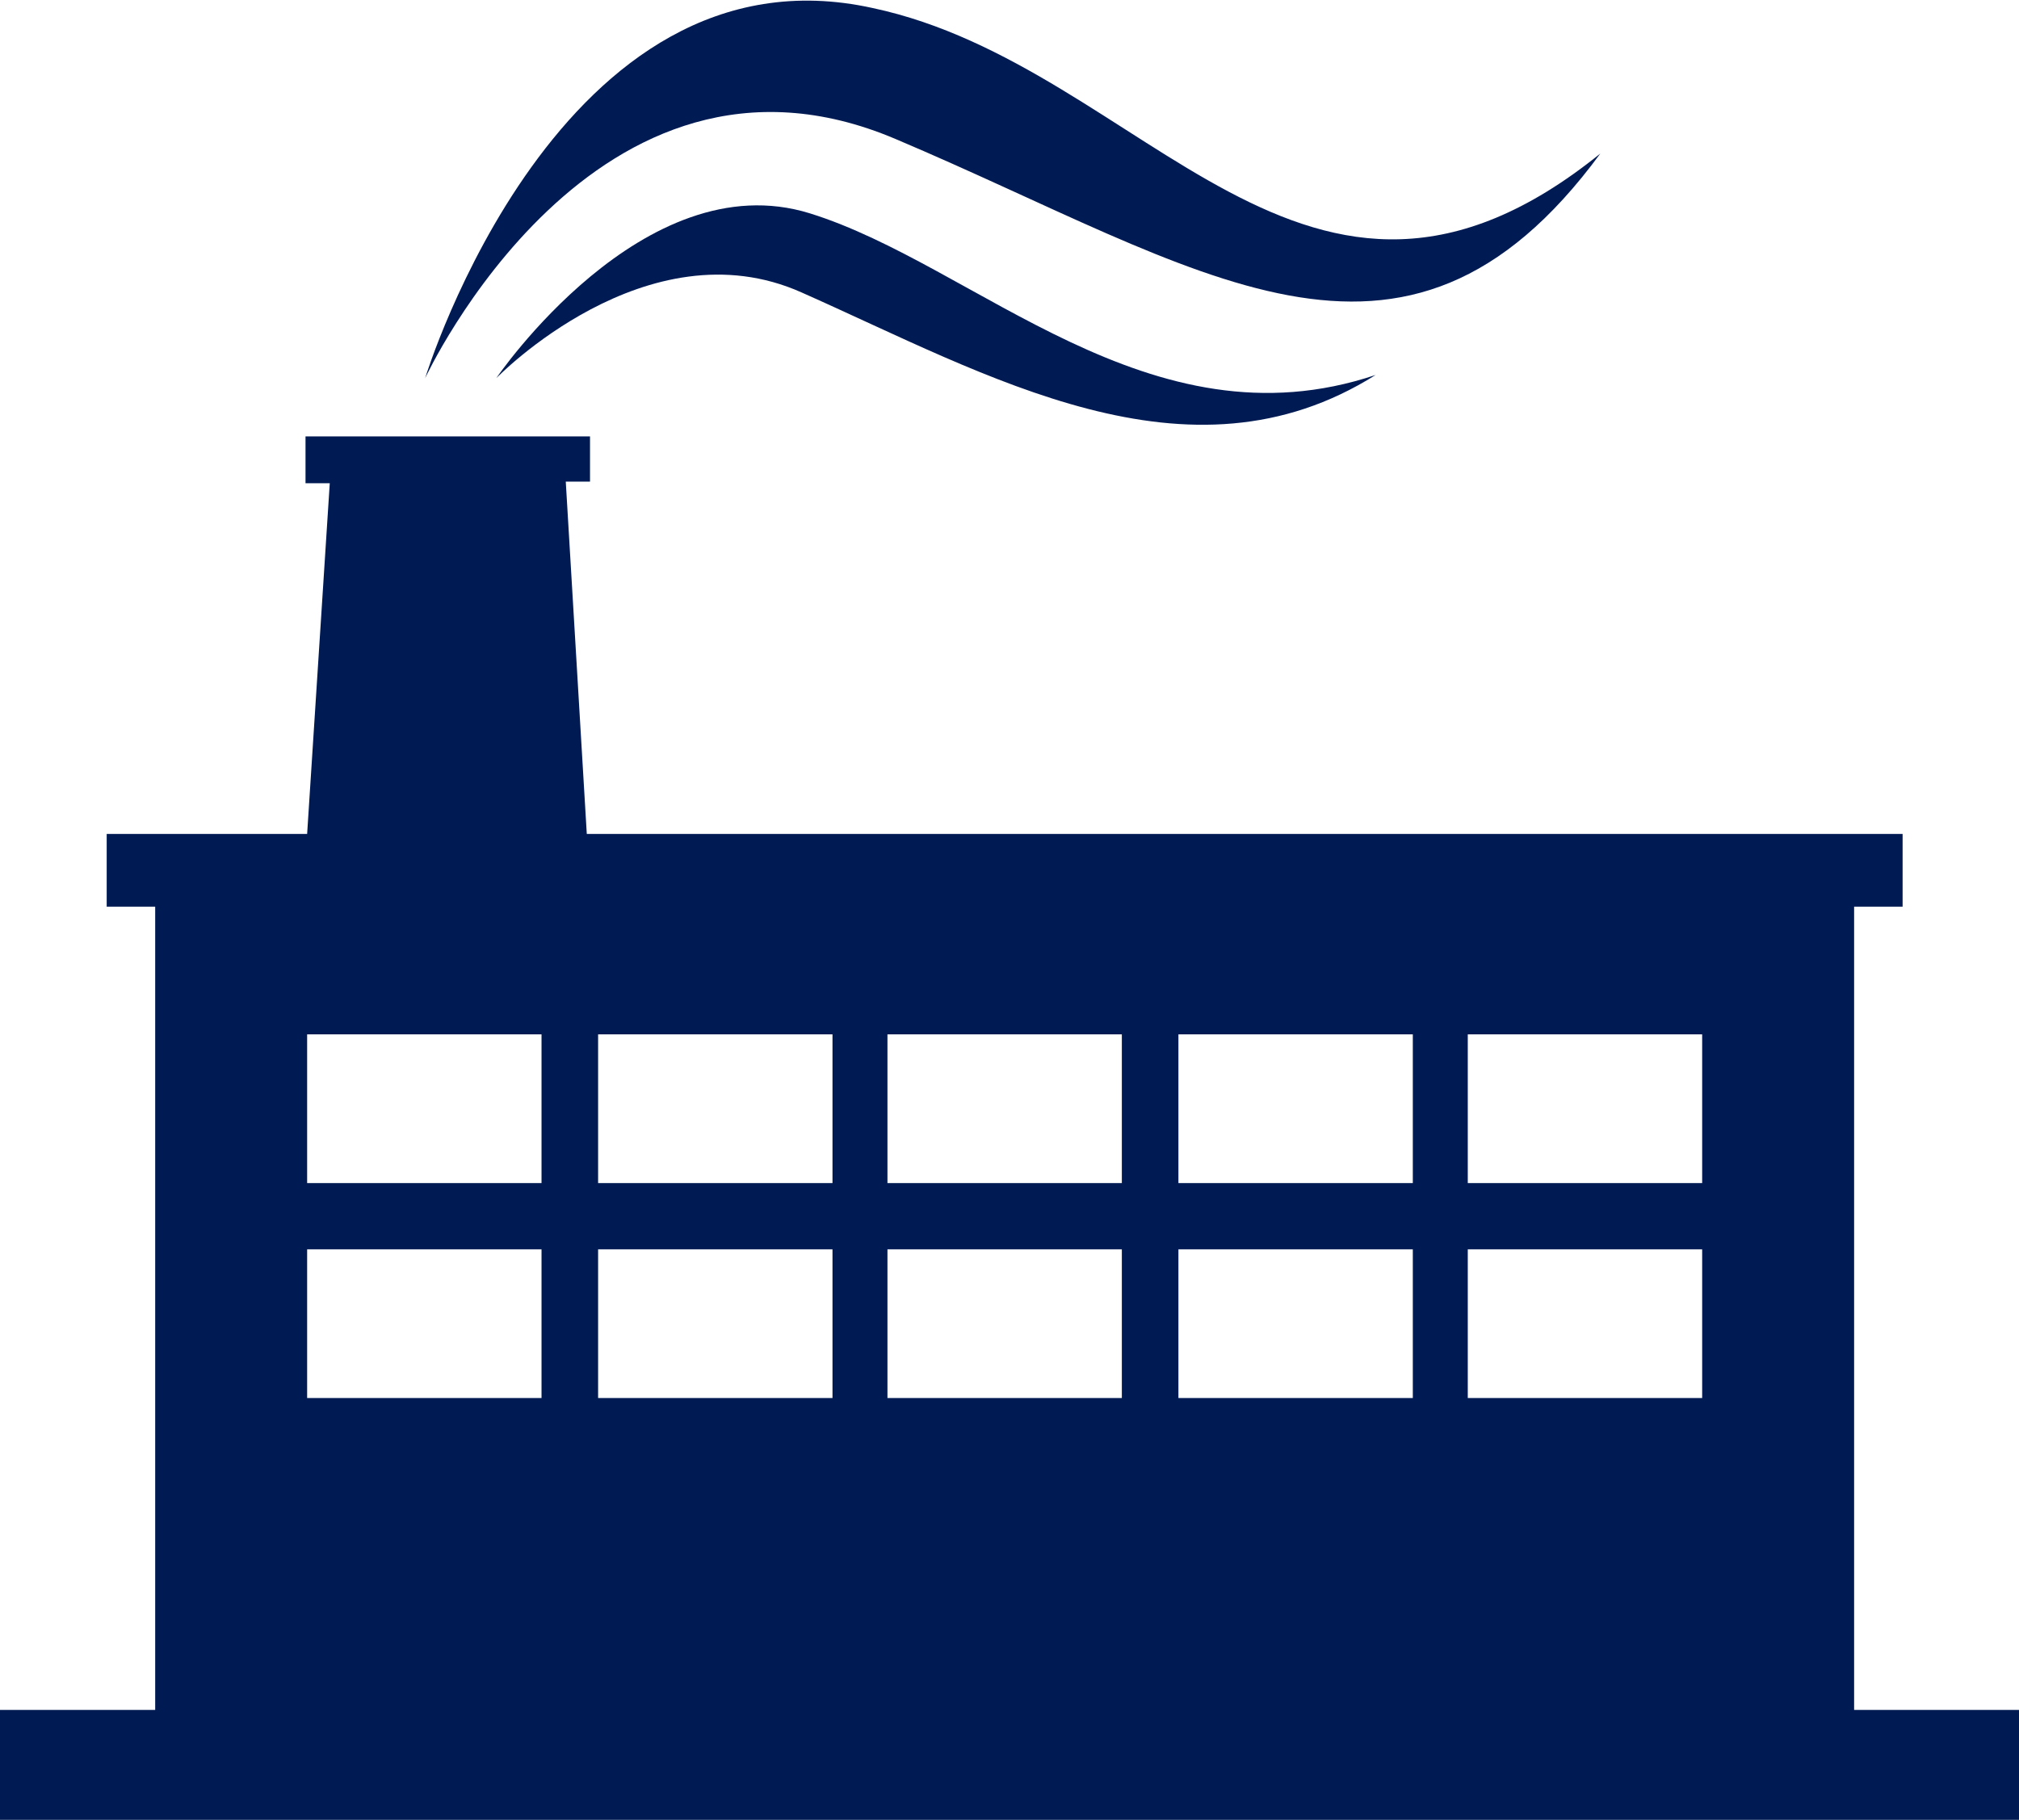
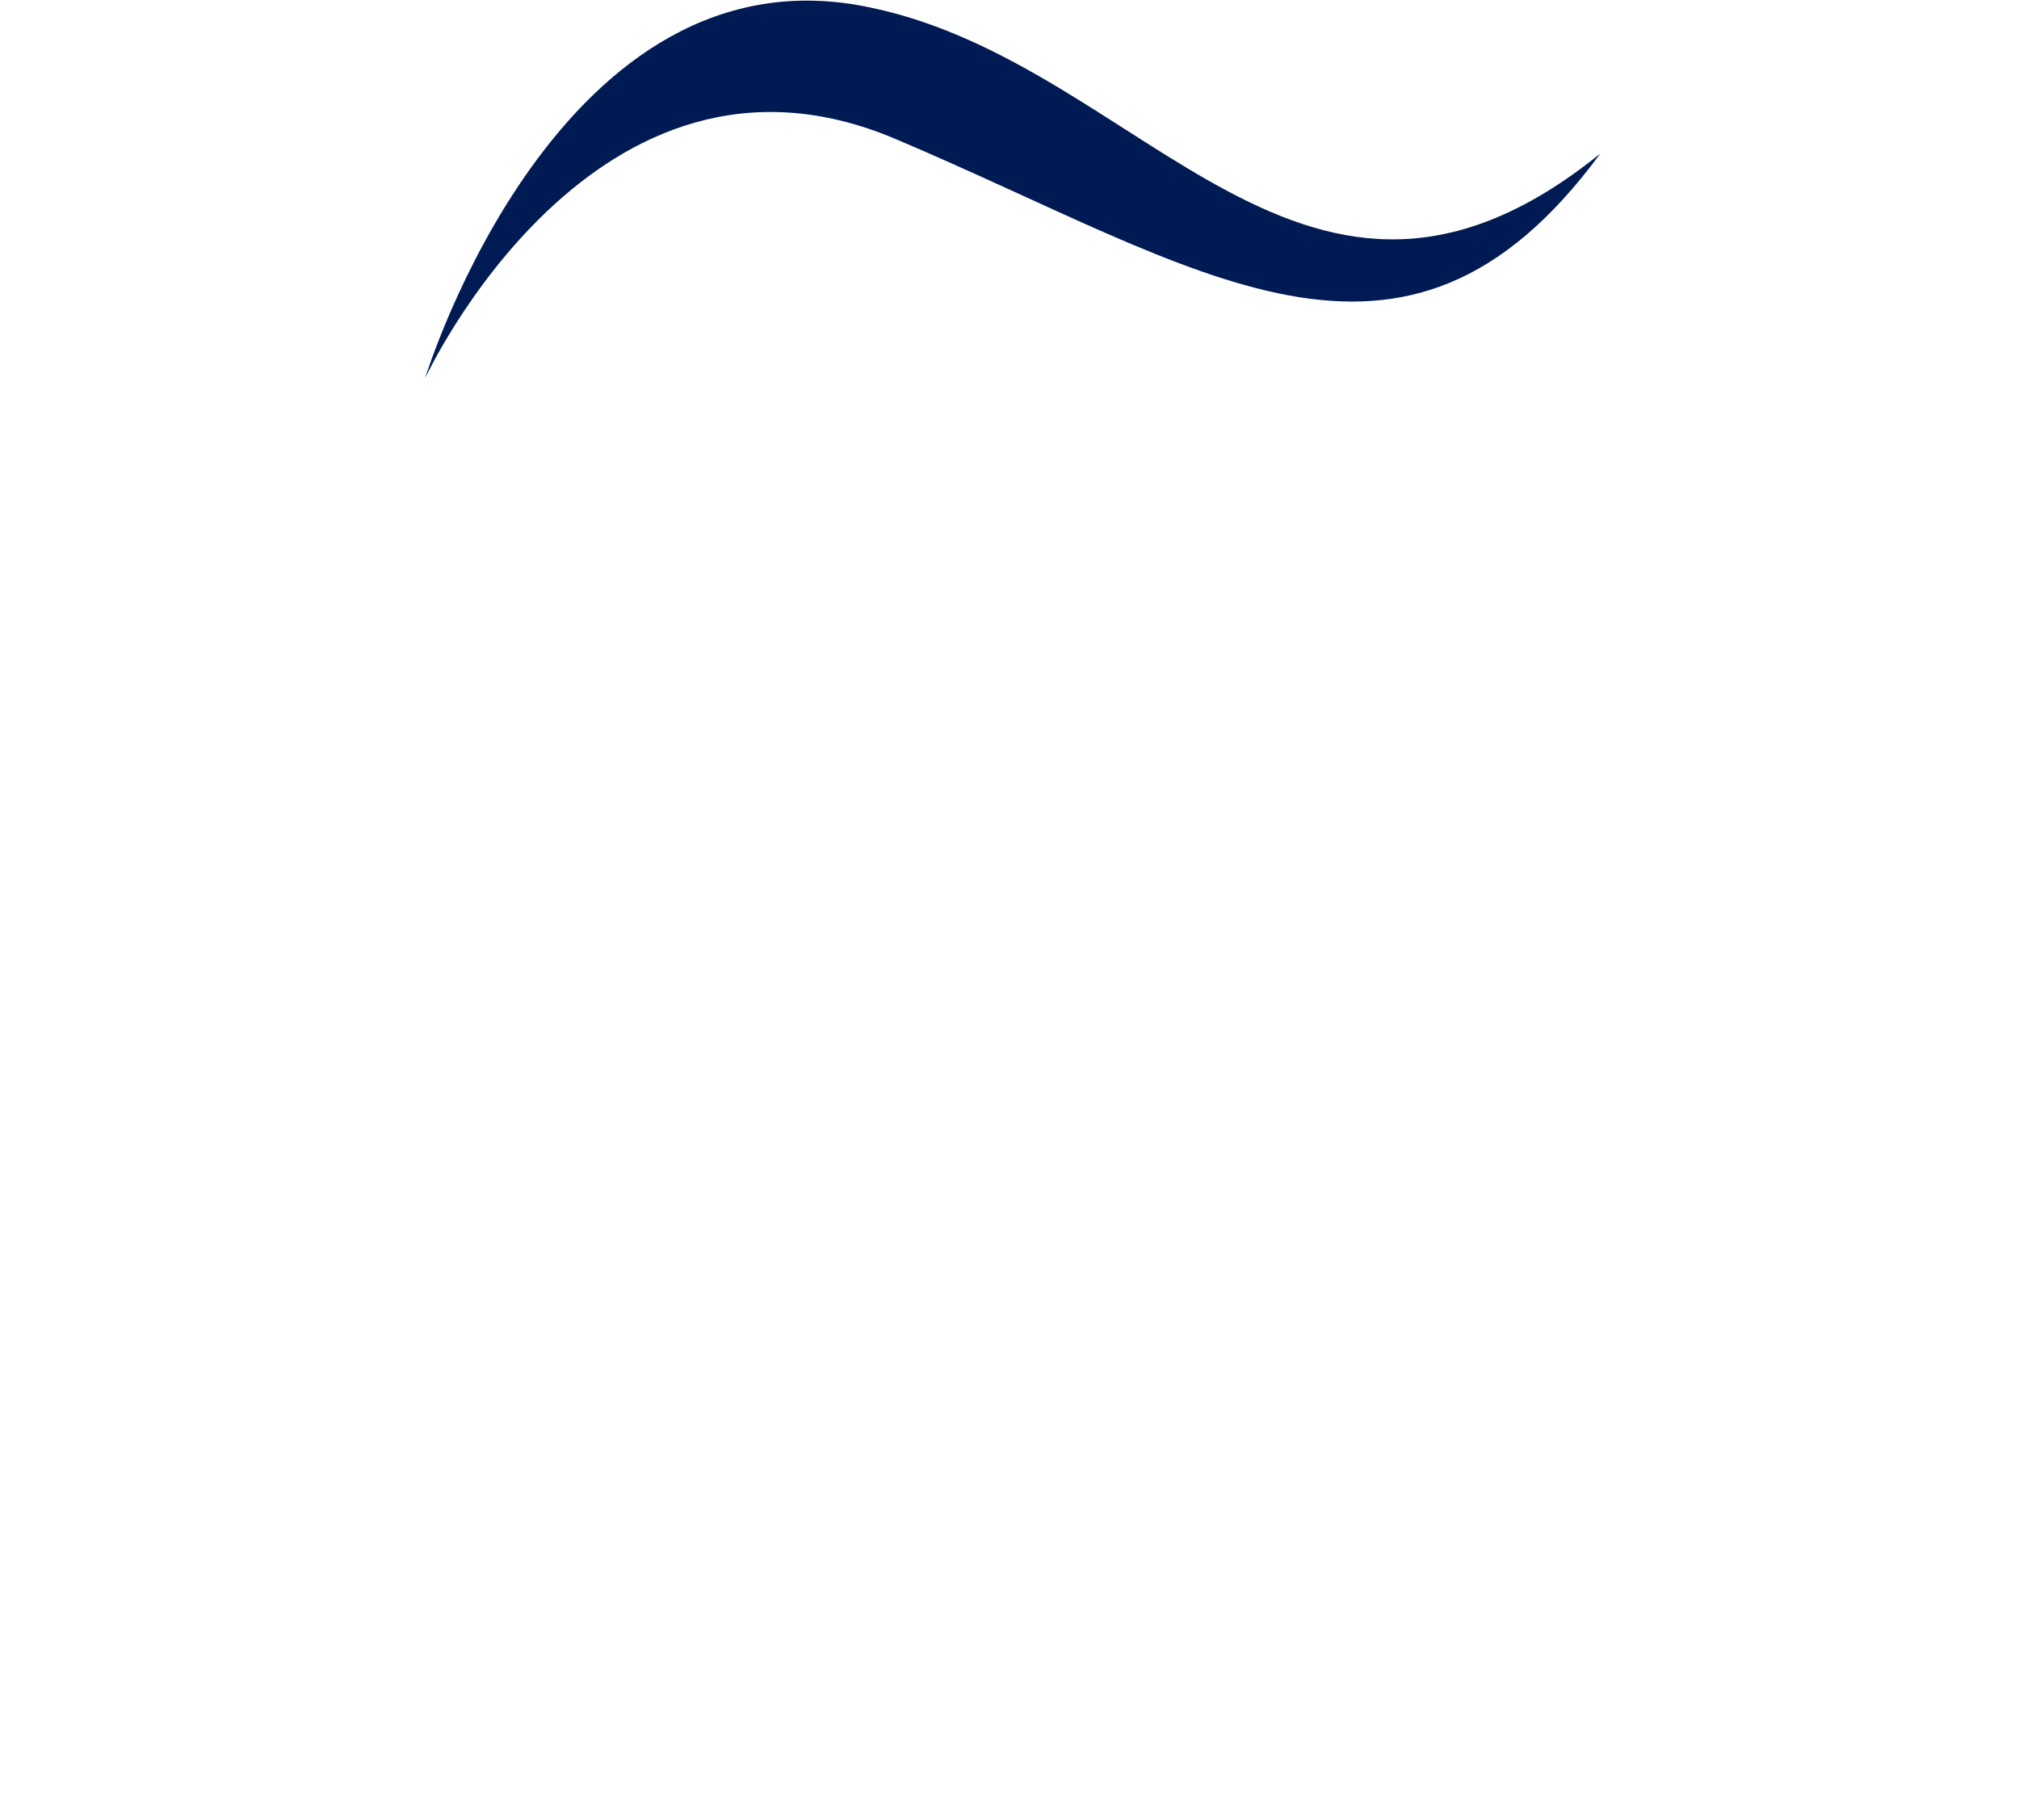
<svg xmlns="http://www.w3.org/2000/svg" version="1.1" id="Layer_1" x="0px" y="0px" viewBox="0 0 124.9 112.6" style="enable-background:new 0 0 124.9 112.6;" xml:space="preserve">
  <style type="text/css">
	.st0{fill:#001B54;}
</style>
  <g id="commercial_icon" transform="translate(0 0)">
    <path id="Path_29" class="st0" d="M55.4,8.6c18.9,8,31.4,17.5,43.6,0.9c-18.2,14.7-28.1-5.4-45-9C34.6-3.8,26.3,23.4,26.3,23.4   S36.8,0.7,55.4,8.6" />
-     <path id="Path_30" class="st0" d="M50.1,13.2C39.8,10,30.7,23.4,30.7,23.4s9.3-9.6,18.9-5.3c11.5,5.1,23.9,12.4,35.5,5.1   C71.1,27.9,60.4,16.4,50.1,13.2" />
-     <path id="Path_31" class="st0" d="M124.3,105.8h-9.6V56.1h3v-4.5H36.3L35,29.8h1.5V27H18.9v2.9h1.5L19,51.6H6.6v4.5h3v49.7H0v6.8   h124.9v-6.8H124.3z M33.5,86.5H19v-9.2h14.5V86.5z M33.5,73.2H19V64h14.5V73.2z M51.5,86.5H37v-9.2h14.5V86.5z M51.5,73.2H37V64   h14.5V73.2z M69.4,86.5H54.9v-9.2h14.5L69.4,86.5z M69.4,73.2H54.9V64h14.5L69.4,73.2z M87.4,86.5H72.9v-9.2h14.5L87.4,86.5z    M87.4,73.2H72.9V64h14.5L87.4,73.2z M105.3,86.5H90.8v-9.2h14.5L105.3,86.5z M105.3,73.2H90.8V64h14.5L105.3,73.2z" />
  </g>
</svg>